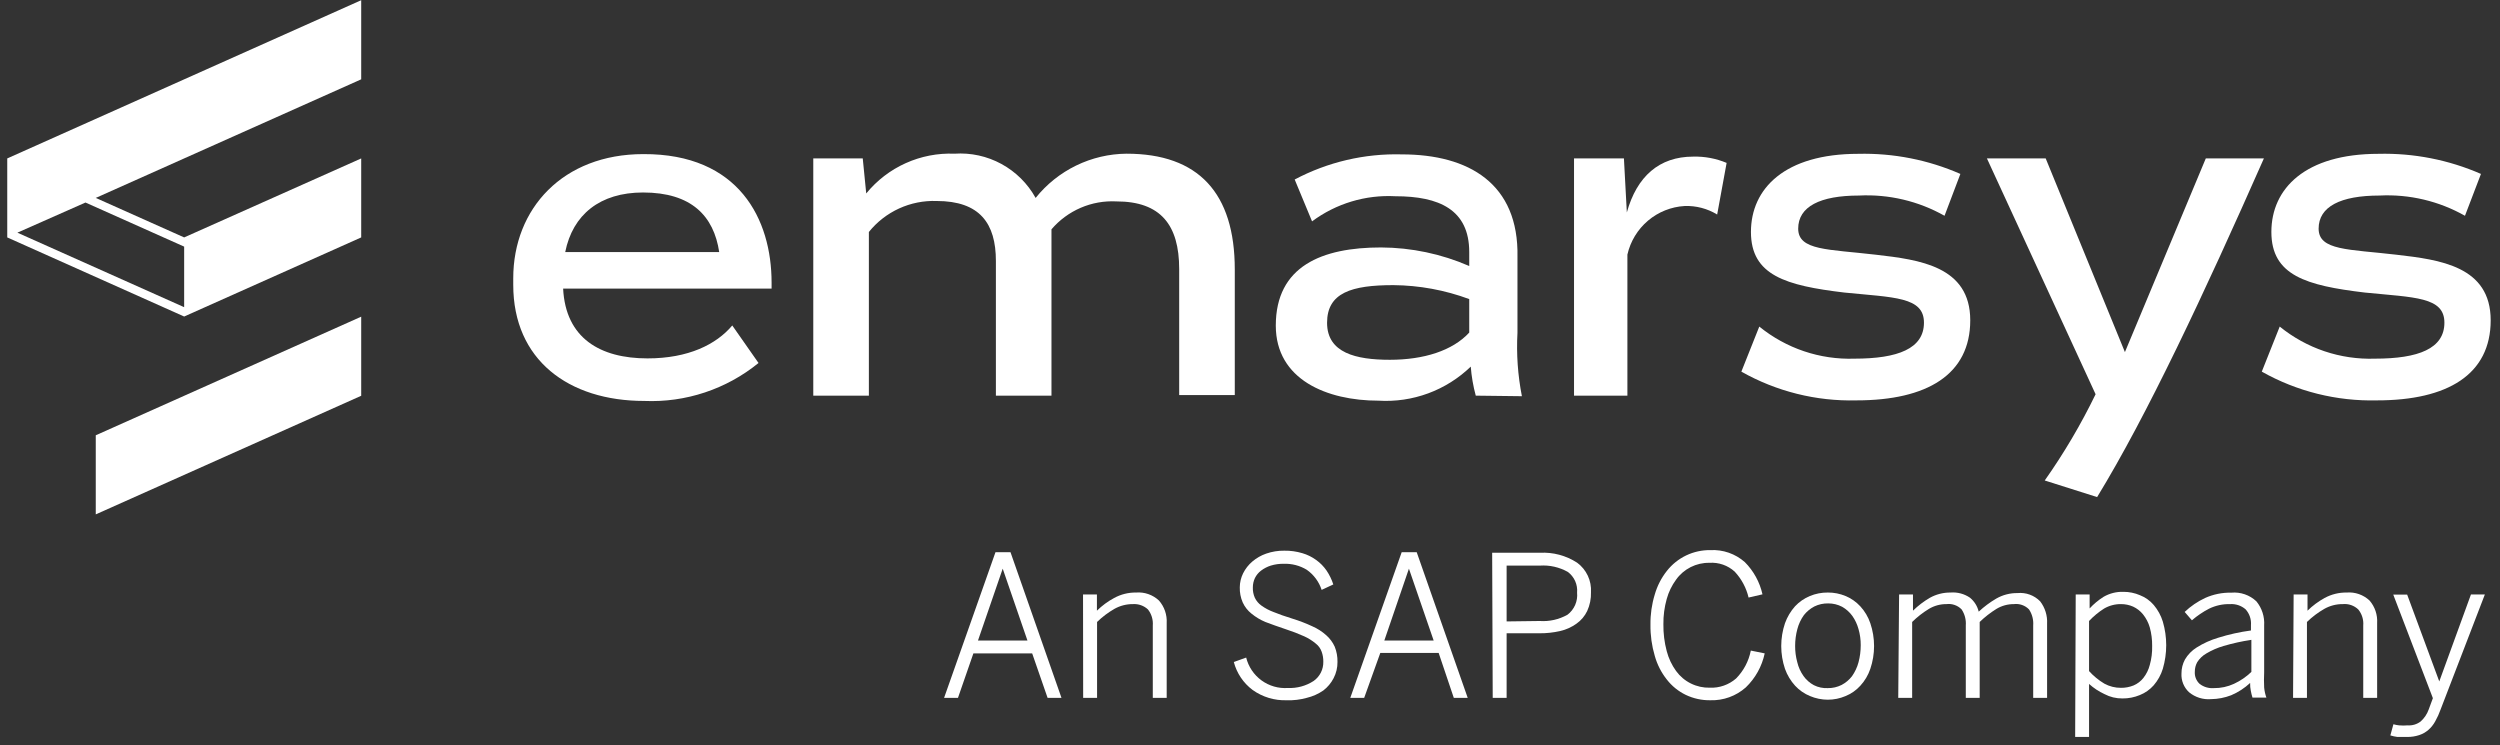
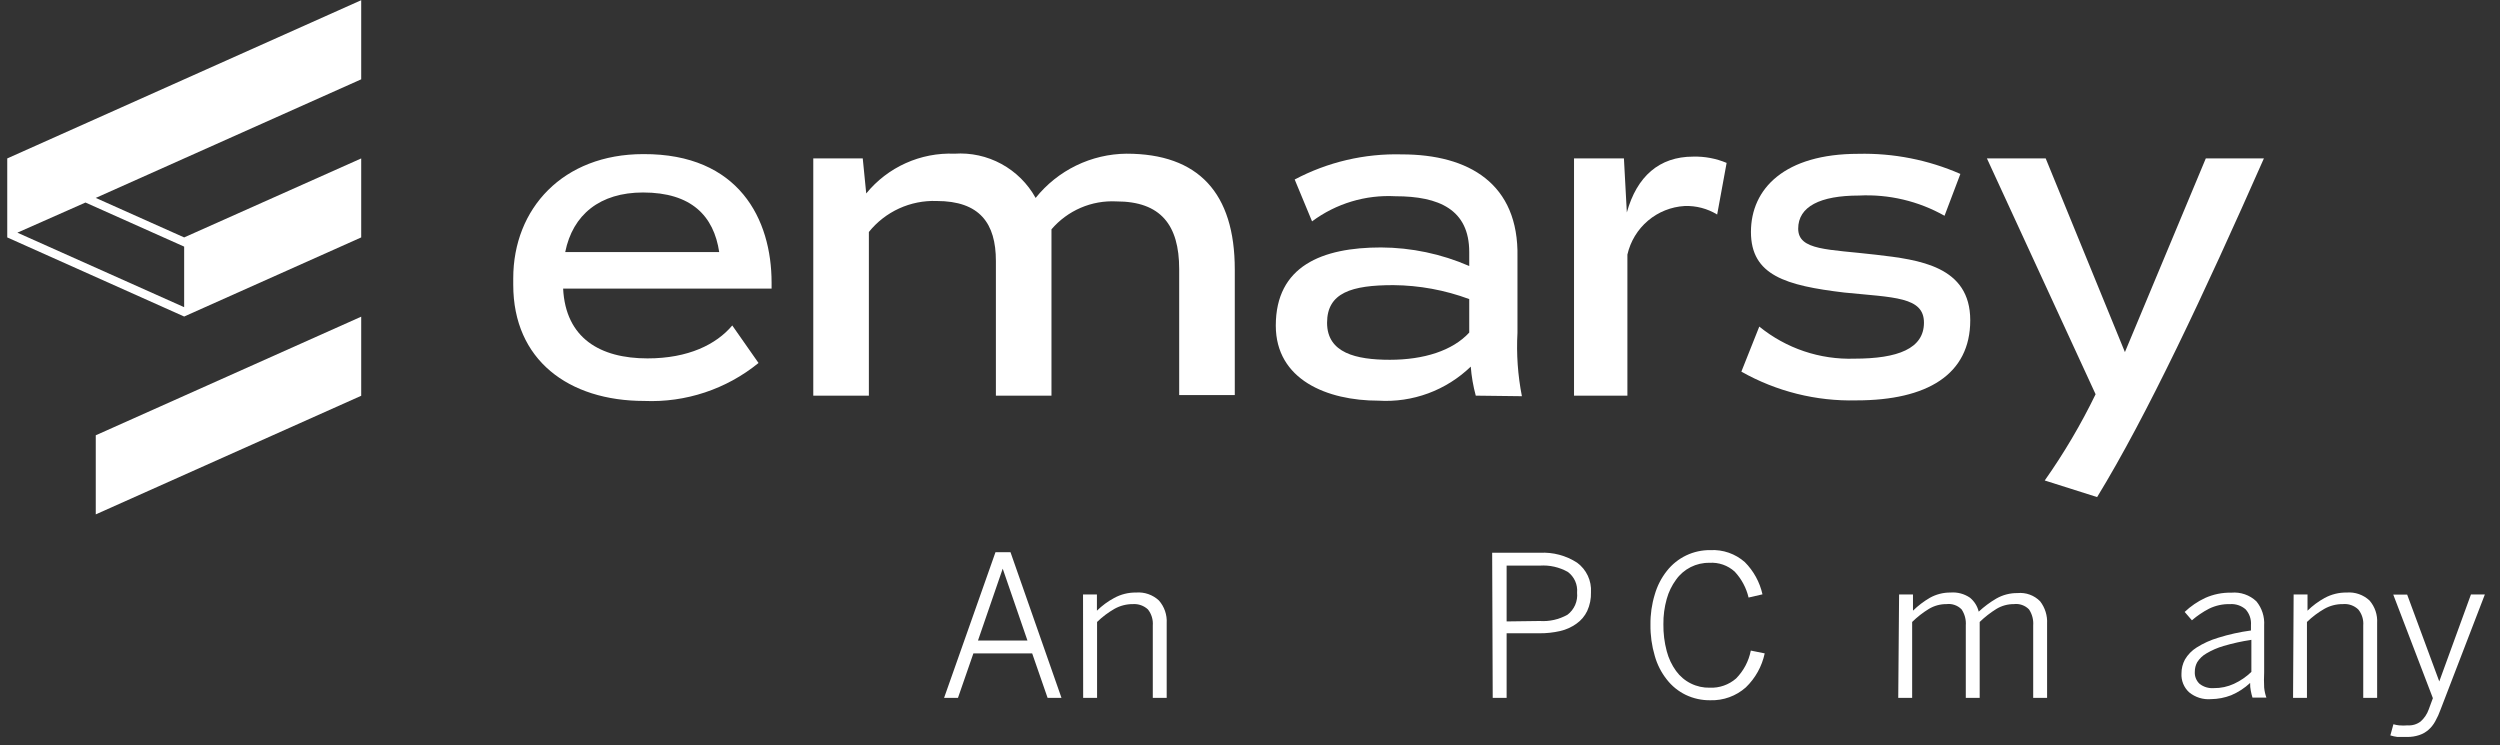
<svg xmlns="http://www.w3.org/2000/svg" width="151" height="45" viewBox="0 0 151 45" fill="none">
  <rect x="0" y="0" width="151" height="45" fill="#333333" stroke="none" />
  <g clip-path="url(#clip0_228_450)">
    <path d="M60.127 33.353H61.034L64.114 42.152H63.275L62.343 39.464H58.793L57.861 42.152H57.022L60.127 33.353ZM62.058 38.688L60.564 34.348L59.07 38.688H62.058Z" fill="white" />
    <path d="M65.415 35.907H66.254V36.885C66.564 36.581 66.914 36.322 67.295 36.118C67.702 35.895 68.159 35.782 68.621 35.789C68.872 35.769 69.123 35.801 69.36 35.884C69.597 35.967 69.814 36.098 69.998 36.269C70.329 36.644 70.498 37.135 70.468 37.635V42.152H69.629V37.778C69.656 37.429 69.551 37.083 69.335 36.809C69.213 36.696 69.07 36.61 68.915 36.555C68.759 36.5 68.593 36.477 68.428 36.488C68.038 36.485 67.653 36.584 67.312 36.775C66.931 36.994 66.578 37.26 66.263 37.567V42.152H65.423L65.415 35.907Z" fill="white" />
-     <path d="M77.721 42.295C76.983 42.321 76.257 42.102 75.656 41.672C75.099 41.255 74.7 40.66 74.522 39.986L75.269 39.717C75.406 40.272 75.734 40.76 76.195 41.096C76.656 41.432 77.22 41.594 77.788 41.554C78.336 41.579 78.879 41.432 79.341 41.132C79.528 41.001 79.679 40.826 79.782 40.621C79.884 40.417 79.934 40.19 79.928 39.961C79.931 39.757 79.897 39.554 79.827 39.362C79.759 39.169 79.637 38.999 79.475 38.874C79.264 38.697 79.029 38.549 78.778 38.435C78.414 38.272 78.041 38.129 77.662 38.006C77.192 37.854 76.822 37.711 76.428 37.567C76.125 37.441 75.842 37.27 75.588 37.062C75.362 36.882 75.18 36.651 75.06 36.387C74.934 36.098 74.874 35.784 74.883 35.469C74.886 35.176 74.955 34.888 75.085 34.626C75.22 34.355 75.409 34.114 75.639 33.918C75.887 33.707 76.171 33.544 76.478 33.438C76.829 33.316 77.198 33.256 77.57 33.261C77.939 33.255 78.307 33.307 78.661 33.412C78.962 33.5 79.246 33.64 79.5 33.825C79.742 33.999 79.952 34.213 80.121 34.457C80.297 34.718 80.435 35.001 80.532 35.3L79.827 35.629C79.667 35.137 79.352 34.711 78.929 34.415C78.51 34.161 78.026 34.035 77.536 34.053C77.272 34.048 77.008 34.085 76.755 34.162C76.543 34.229 76.345 34.332 76.168 34.466C76.011 34.584 75.885 34.737 75.798 34.913C75.715 35.089 75.672 35.282 75.672 35.477C75.663 35.691 75.704 35.905 75.79 36.101C75.879 36.29 76.015 36.452 76.184 36.573C76.414 36.739 76.666 36.872 76.931 36.969C77.234 37.095 77.62 37.23 78.082 37.373C78.486 37.498 78.881 37.65 79.265 37.829C79.572 37.962 79.855 38.145 80.104 38.368C80.322 38.559 80.497 38.795 80.617 39.059C80.734 39.351 80.791 39.663 80.784 39.978C80.789 40.321 80.708 40.66 80.549 40.964C80.4 41.254 80.187 41.508 79.928 41.706C79.623 41.916 79.281 42.068 78.921 42.152C78.531 42.261 78.126 42.31 77.721 42.295Z" fill="white" />
-     <path d="M84.662 33.353H85.569L88.65 42.152H87.81L86.895 39.438H83.37L82.396 42.152H81.557L84.662 33.353ZM86.593 38.688L85.099 34.348L83.613 38.688H86.593Z" fill="white" />
    <path d="M90.127 33.387H93.014C93.806 33.344 94.59 33.554 95.256 33.985C95.534 34.188 95.756 34.459 95.903 34.771C96.05 35.083 96.116 35.428 96.095 35.772C96.107 36.161 96.029 36.548 95.868 36.901C95.722 37.209 95.5 37.473 95.222 37.668C94.925 37.882 94.588 38.034 94.232 38.115C93.819 38.209 93.396 38.255 92.972 38.25H91V42.152H90.16L90.127 33.387ZM92.998 37.508C93.582 37.549 94.166 37.417 94.677 37.129C94.879 36.976 95.038 36.773 95.14 36.539C95.241 36.306 95.281 36.051 95.256 35.797C95.278 35.557 95.237 35.315 95.139 35.095C95.04 34.875 94.887 34.684 94.693 34.542C94.182 34.256 93.599 34.124 93.014 34.162H91V37.534L92.998 37.508Z" fill="white" />
    <path d="M103.306 42.295C102.789 42.303 102.278 42.19 101.812 41.967C101.369 41.751 100.982 41.437 100.679 41.048C100.342 40.624 100.094 40.137 99.948 39.615C99.767 39.003 99.679 38.366 99.688 37.727C99.68 37.111 99.767 36.496 99.948 35.907C100.097 35.389 100.345 34.905 100.679 34.483C100.991 34.085 101.391 33.765 101.846 33.547C102.302 33.33 102.801 33.22 103.306 33.227C104.067 33.186 104.815 33.446 105.388 33.952C105.92 34.486 106.289 35.161 106.454 35.898L105.614 36.092C105.476 35.505 105.186 34.965 104.775 34.525C104.569 34.338 104.327 34.195 104.065 34.103C103.802 34.012 103.524 33.975 103.247 33.994C102.854 33.987 102.466 34.077 102.115 34.254C101.764 34.432 101.461 34.692 101.233 35.014C100.976 35.364 100.786 35.758 100.67 36.177C100.531 36.673 100.463 37.187 100.469 37.702C100.462 38.251 100.529 38.798 100.67 39.329C100.782 39.759 100.973 40.165 101.233 40.525C101.466 40.847 101.773 41.107 102.129 41.283C102.484 41.459 102.876 41.546 103.272 41.537C103.852 41.561 104.42 41.362 104.859 40.981C105.314 40.519 105.624 39.933 105.749 39.295L106.588 39.464C106.421 40.248 106.024 40.965 105.446 41.52C104.857 42.042 104.092 42.319 103.306 42.295Z" fill="white" />
-     <path d="M110.399 42.262C110.03 42.261 109.664 42.186 109.324 42.042C108.983 41.903 108.676 41.69 108.426 41.419C108.156 41.123 107.948 40.777 107.813 40.399C107.511 39.505 107.511 38.537 107.813 37.643C107.948 37.267 108.153 36.921 108.418 36.623C108.669 36.353 108.976 36.141 109.316 36C109.659 35.857 110.027 35.786 110.399 35.789C110.767 35.786 111.133 35.857 111.473 36C111.811 36.14 112.115 36.353 112.363 36.623C112.633 36.917 112.839 37.264 112.967 37.643C113.269 38.537 113.269 39.505 112.967 40.399C112.839 40.778 112.633 41.125 112.363 41.419C112.117 41.691 111.813 41.904 111.473 42.042C111.133 42.188 110.768 42.262 110.399 42.262ZM110.399 41.562C110.69 41.567 110.978 41.5 111.238 41.368C111.479 41.24 111.691 41.062 111.859 40.846C112.039 40.59 112.173 40.305 112.254 40.003C112.344 39.665 112.389 39.316 112.388 38.966C112.39 38.638 112.345 38.312 112.254 37.997C112.177 37.714 112.052 37.445 111.884 37.205C111.72 36.977 111.508 36.787 111.263 36.649C111.004 36.513 110.716 36.444 110.424 36.446C110.133 36.44 109.845 36.503 109.584 36.632C109.341 36.76 109.126 36.938 108.955 37.154C108.773 37.408 108.639 37.694 108.56 37.997C108.471 38.327 108.426 38.667 108.426 39.008C108.424 39.339 108.466 39.667 108.552 39.986C108.622 40.289 108.75 40.575 108.93 40.829C109.093 41.061 109.309 41.252 109.559 41.385C109.819 41.516 110.108 41.577 110.399 41.562Z" fill="white" />
    <path d="M114.705 35.907H115.544V36.885C115.85 36.585 116.191 36.325 116.56 36.109C116.942 35.895 117.373 35.785 117.81 35.789C118.226 35.755 118.641 35.865 118.986 36.101C119.249 36.316 119.435 36.612 119.514 36.944C119.84 36.641 120.197 36.375 120.58 36.151C120.969 35.93 121.409 35.816 121.856 35.822C122.107 35.797 122.36 35.828 122.597 35.915C122.834 36.001 123.048 36.139 123.225 36.32C123.522 36.704 123.671 37.183 123.644 37.668V42.152H122.805V37.778C122.831 37.436 122.743 37.094 122.553 36.809C122.435 36.688 122.292 36.596 122.133 36.541C121.974 36.485 121.805 36.467 121.638 36.488C121.269 36.486 120.906 36.585 120.589 36.775C120.223 37.002 119.882 37.267 119.573 37.567V42.152H118.734V37.778C118.76 37.436 118.672 37.094 118.482 36.809C118.364 36.688 118.221 36.596 118.062 36.541C117.903 36.485 117.734 36.467 117.567 36.488C117.195 36.485 116.829 36.584 116.509 36.775C116.142 36.999 115.801 37.265 115.494 37.567V42.152H114.654L114.705 35.907Z" fill="white" />
-     <path d="M125.373 35.907H126.213V36.75C126.461 36.481 126.743 36.246 127.052 36.05C127.416 35.839 127.832 35.734 128.253 35.747C128.596 35.745 128.936 35.814 129.251 35.949C129.577 36.075 129.865 36.281 130.091 36.547C130.338 36.841 130.524 37.182 130.636 37.55C130.907 38.478 130.907 39.463 130.636 40.391C130.523 40.76 130.334 41.101 130.082 41.394C129.852 41.653 129.565 41.855 129.243 41.983C128.913 42.12 128.559 42.189 128.202 42.186C127.822 42.191 127.447 42.102 127.111 41.924C126.771 41.768 126.457 41.56 126.179 41.309V44.52H125.34L125.373 35.907ZM128.11 41.545C128.369 41.547 128.625 41.498 128.865 41.402C129.099 41.303 129.304 41.146 129.461 40.947C129.643 40.715 129.774 40.448 129.847 40.163C129.952 39.79 130 39.404 129.99 39.017C129.995 38.638 129.947 38.261 129.847 37.896C129.764 37.607 129.624 37.338 129.436 37.104C129.275 36.906 129.071 36.747 128.84 36.64C128.61 36.538 128.361 36.487 128.11 36.488C127.75 36.483 127.396 36.577 127.086 36.758C126.754 36.969 126.449 37.221 126.179 37.508V40.534C126.448 40.831 126.759 41.087 127.103 41.292C127.412 41.461 127.758 41.548 128.11 41.545Z" fill="white" />
    <path d="M133.541 42.228C133.065 42.267 132.592 42.119 132.223 41.815C132.067 41.672 131.944 41.495 131.864 41.298C131.784 41.102 131.749 40.889 131.761 40.677C131.759 40.383 131.832 40.093 131.971 39.834C132.145 39.539 132.386 39.291 132.676 39.11C133.081 38.855 133.519 38.656 133.977 38.52C134.624 38.318 135.287 38.171 135.958 38.081V37.761C135.972 37.587 135.95 37.412 135.894 37.246C135.838 37.081 135.748 36.929 135.631 36.8C135.373 36.578 135.038 36.466 134.699 36.489C134.257 36.476 133.82 36.572 133.423 36.767C133.053 36.959 132.707 37.194 132.391 37.466L131.954 36.961C132.318 36.615 132.735 36.331 133.188 36.118C133.687 35.894 134.229 35.785 134.774 35.797C135.049 35.772 135.325 35.806 135.586 35.896C135.846 35.986 136.085 36.13 136.285 36.32C136.621 36.728 136.789 37.25 136.755 37.778V40.601C136.74 40.91 136.74 41.22 136.755 41.529C136.775 41.736 136.82 41.939 136.89 42.135H136.05C136.009 42.002 135.975 41.867 135.95 41.731C135.918 41.573 135.903 41.412 135.908 41.25C135.573 41.562 135.186 41.813 134.766 41.992C134.375 42.144 133.96 42.224 133.541 42.228ZM133.717 41.562C134.137 41.568 134.553 41.478 134.934 41.301C135.321 41.122 135.675 40.88 135.983 40.584V38.646C135.416 38.731 134.855 38.855 134.304 39.017C133.943 39.122 133.596 39.272 133.272 39.464C133.048 39.59 132.858 39.77 132.718 39.986C132.618 40.163 132.566 40.364 132.567 40.568C132.557 40.706 132.578 40.844 132.629 40.972C132.68 41.101 132.759 41.216 132.861 41.309C133.106 41.496 133.41 41.586 133.717 41.562Z" fill="white" />
    <path d="M138.535 35.907H139.374V36.885C139.682 36.583 140.029 36.325 140.406 36.118C140.816 35.895 141.275 35.782 141.741 35.789C141.991 35.769 142.243 35.801 142.48 35.884C142.716 35.967 142.934 36.098 143.118 36.269C143.445 36.645 143.611 37.136 143.579 37.635V42.152H142.74V37.778C142.769 37.428 142.66 37.08 142.438 36.809C142.314 36.692 142.167 36.603 142.006 36.547C141.846 36.492 141.675 36.472 141.506 36.488C141.115 36.484 140.73 36.583 140.39 36.775C140.008 36.994 139.656 37.26 139.34 37.567V42.152H138.501L138.535 35.907Z" fill="white" />
    <path d="M145.401 44.512C145.203 44.527 145.003 44.527 144.805 44.512C144.66 44.493 144.517 44.462 144.377 44.419L144.562 43.745C144.674 43.777 144.789 43.8 144.906 43.812C145.079 43.827 145.253 43.827 145.426 43.812C145.706 43.831 145.984 43.748 146.207 43.577C146.428 43.38 146.596 43.131 146.694 42.852L146.946 42.169L144.553 35.915H145.393L147.332 41.158L149.245 35.907H150.085L147.416 42.843C147.328 43.094 147.218 43.337 147.088 43.568C146.981 43.766 146.839 43.943 146.669 44.091C146.506 44.23 146.318 44.336 146.115 44.402C145.884 44.477 145.643 44.514 145.401 44.512Z" fill="white" />
    <path d="M46.604 17.07V17.433H34.013C34.164 20.425 36.246 21.647 39.109 21.647C41.576 21.647 43.264 20.804 44.229 19.658L45.815 21.925C43.87 23.507 41.417 24.323 38.916 24.217C34.341 24.217 31 21.739 31 17.205V16.809C31 12.595 34.005 9.308 38.857 9.308C44.64 9.283 46.604 13.252 46.604 17.07ZM43.44 15.225C43.112 13.042 41.761 11.626 38.84 11.626C36.246 11.626 34.593 12.957 34.139 15.225H43.44Z" fill="white" />
    <path d="M74.581 16.278V23.863H71.223V16.253C71.223 13.59 70.107 12.165 67.429 12.165C66.691 12.127 65.954 12.258 65.274 12.551C64.595 12.843 63.991 13.288 63.509 13.851V23.897H60.152V15.764C60.152 13.497 59.186 12.14 56.568 12.14C55.788 12.113 55.014 12.268 54.304 12.592C53.595 12.917 52.97 13.403 52.48 14.011V23.897H49.122V9.569H52.11L52.32 11.685C52.963 10.898 53.779 10.271 54.704 9.855C55.629 9.438 56.637 9.242 57.65 9.283C58.636 9.215 59.62 9.431 60.488 9.904C61.356 10.377 62.072 11.088 62.552 11.955C63.213 11.129 64.049 10.461 64.998 9.999C65.947 9.537 66.987 9.292 68.042 9.283C72.382 9.283 74.581 11.651 74.581 16.278Z" fill="white" />
    <path d="M89.136 23.897C88.981 23.324 88.879 22.737 88.834 22.144C88.097 22.855 87.222 23.404 86.262 23.759C85.303 24.112 84.281 24.263 83.261 24.2C80.155 24.2 77.058 22.936 77.058 19.666C77.058 16.067 79.853 14.946 83.412 14.946C85.246 14.954 87.059 15.335 88.742 16.067V15.225C88.742 12.654 86.912 11.853 84.285 11.853C82.481 11.755 80.7 12.291 79.248 13.37L78.199 10.842C80.191 9.786 82.42 9.264 84.671 9.325C88.708 9.325 91.747 11.086 91.655 15.528C91.655 16.952 91.655 18.672 91.655 20.096C91.585 21.38 91.675 22.669 91.923 23.931L89.136 23.897ZM88.742 20.087V18.065C87.274 17.52 85.724 17.235 84.159 17.222C81.641 17.222 80.155 17.677 80.155 19.497C80.155 21.318 81.901 21.731 83.949 21.731C85.997 21.731 87.735 21.183 88.742 20.087Z" fill="white" />
    <path d="M104.288 9.839L103.717 12.957C103.126 12.597 102.444 12.418 101.753 12.443C100.938 12.49 100.16 12.802 99.536 13.33C98.913 13.859 98.477 14.577 98.295 15.376V23.897H95.071V9.569H98.085L98.261 12.831C98.865 10.657 100.217 9.46 102.265 9.46C102.958 9.441 103.648 9.57 104.288 9.839Z" fill="white" />
    <path d="M105.178 22.447L106.261 19.725C107.883 21.044 109.924 21.733 112.01 21.663C114.629 21.663 116.207 21.057 116.207 19.489C116.207 17.922 114.403 17.972 111.389 17.669C107.872 17.247 105.757 16.64 105.757 14.011C105.757 11.381 107.805 9.291 112.237 9.291C114.357 9.24 116.463 9.654 118.407 10.505L117.45 13.033C115.876 12.144 114.083 11.72 112.279 11.811C109.937 11.811 108.611 12.477 108.611 13.809C108.611 15.14 110.416 15.047 113.303 15.385C115.93 15.688 119.003 16.076 119.003 19.346C119.003 22.616 116.409 24.183 112.128 24.183C109.698 24.244 107.296 23.644 105.178 22.447Z" fill="white" />
    <path d="M136.739 9.569C133.121 17.761 129.663 25.128 126.666 30.024L123.502 29.021C124.665 27.372 125.692 25.63 126.574 23.813L120.01 9.569H123.56L128.345 21.267L133.23 9.569H136.739Z" fill="white" />
-     <path d="M136.612 22.447L137.695 19.725C139.317 21.044 141.359 21.733 143.445 21.663C146.072 21.663 147.642 21.057 147.642 19.489C147.642 17.922 145.837 17.972 142.824 17.669C139.298 17.247 137.191 16.64 137.191 14.011C137.191 11.381 139.24 9.291 143.663 9.291C145.789 9.239 147.9 9.654 149.85 10.505L148.884 13.033C147.313 12.143 145.523 11.72 143.722 11.811C141.372 11.811 140.045 12.477 140.045 13.809C140.045 15.14 141.85 15.047 144.746 15.385C147.365 15.688 150.437 16.076 150.437 19.346C150.437 22.616 147.843 24.183 143.571 24.183C141.138 24.242 138.735 23.643 136.612 22.447Z" fill="white" />
    <path d="M5.784 26.291V31.069L21.817 23.905V19.127L5.784 26.291Z" fill="white" />
    <path d="M21.817 0.012L0.438 9.569V14.34L11.123 19.118L21.817 14.34V9.569L11.123 14.34L5.784 11.954L21.817 4.791V0.012ZM11.123 14.896V18.554L1.05 14.053L5.163 12.233L11.123 14.896Z" fill="white" />
  </g>
  <defs>
    <clipPath id="clip0_228_450">
      <rect width="150" height="44.5" fill="white" transform="translate(0.438 0.012)" />
    </clipPath>
  </defs>
</svg>